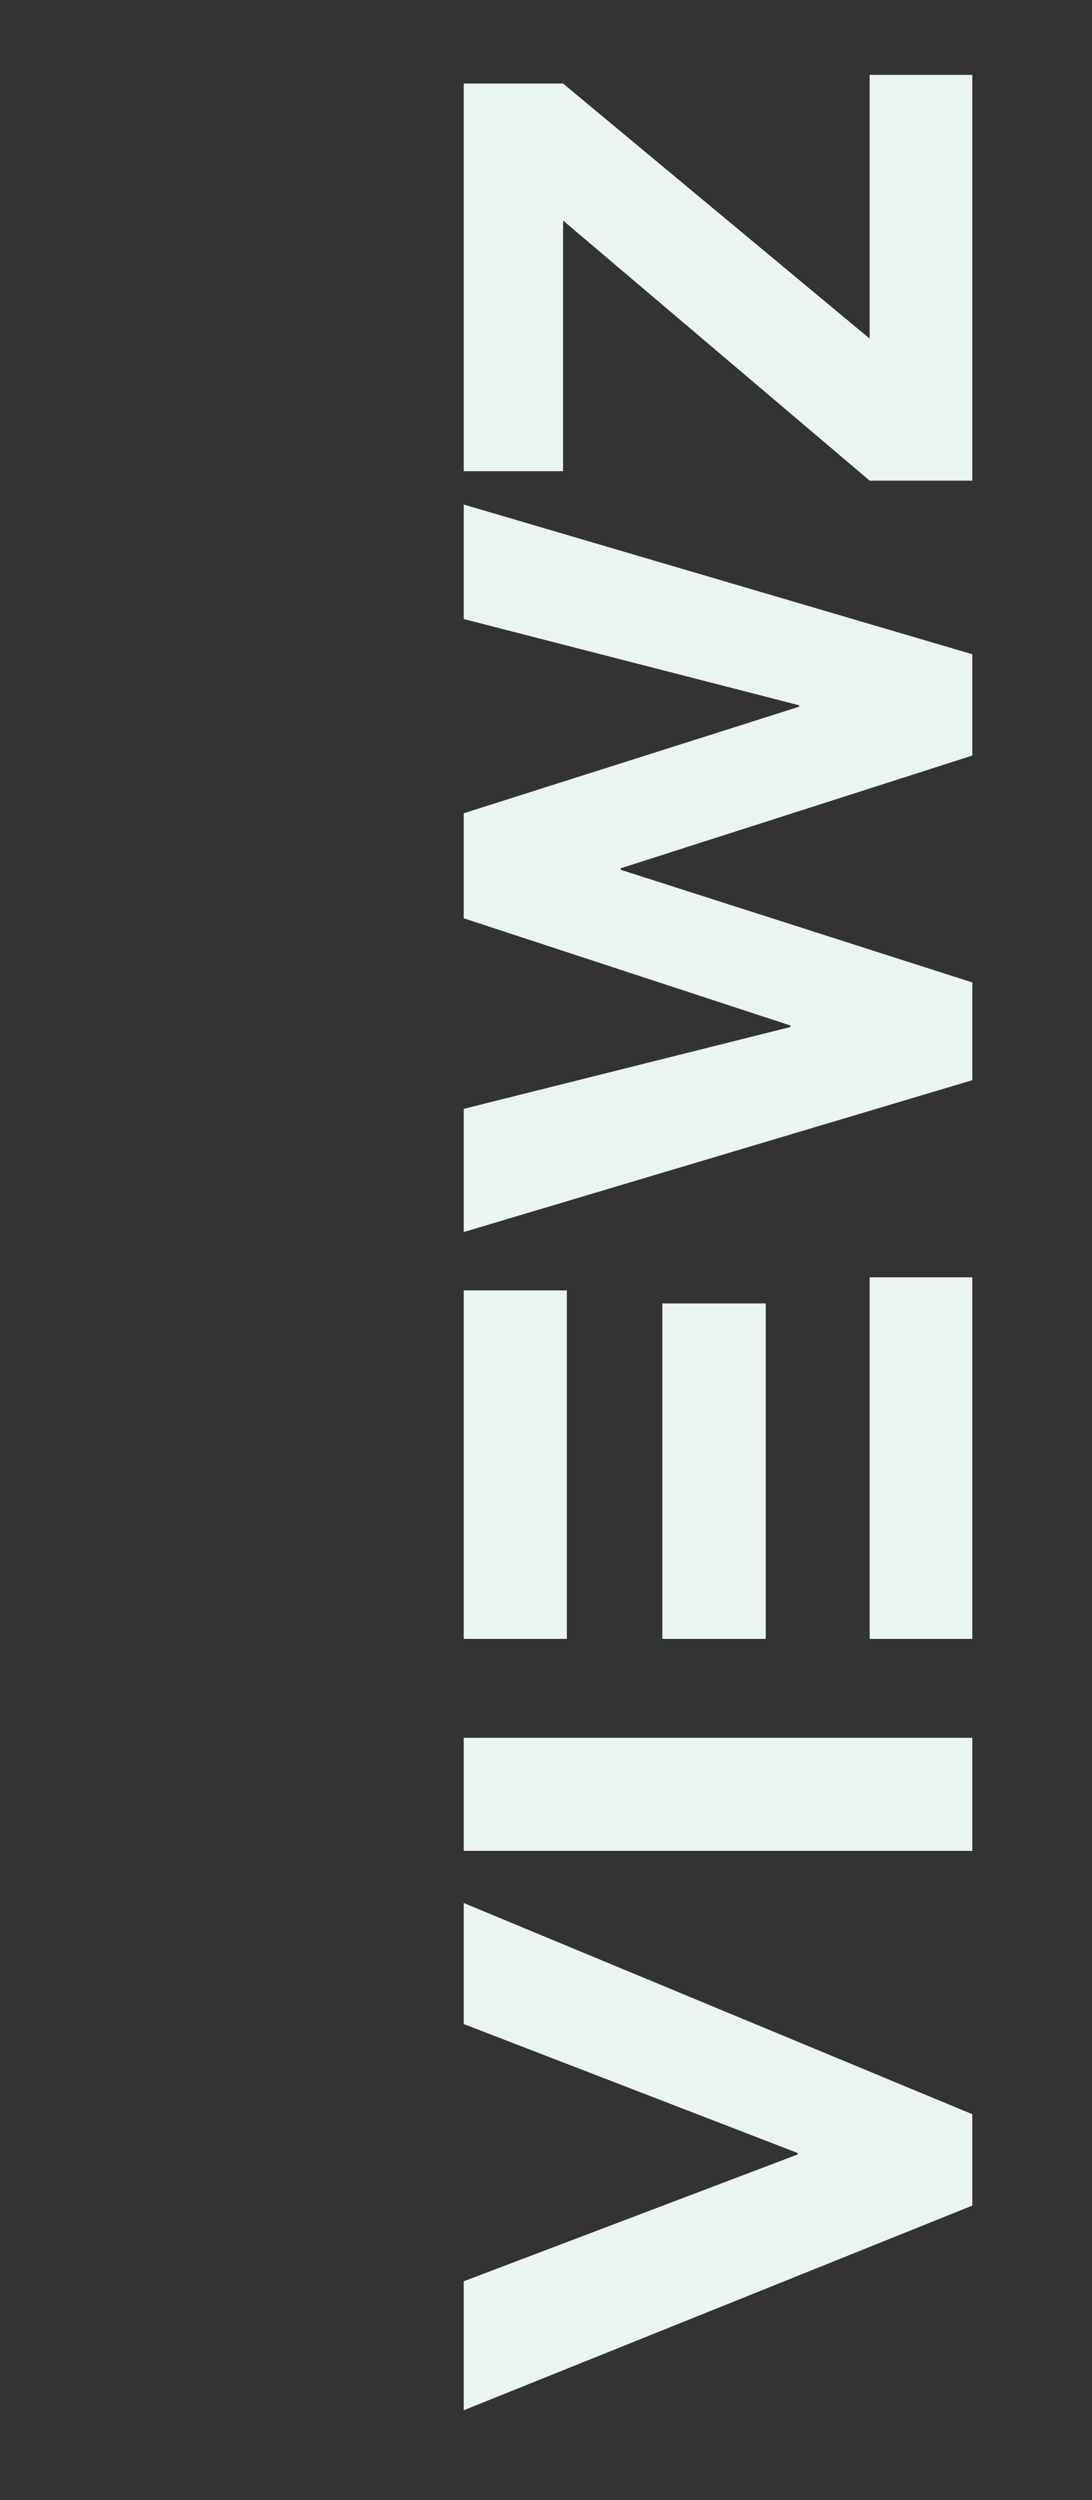
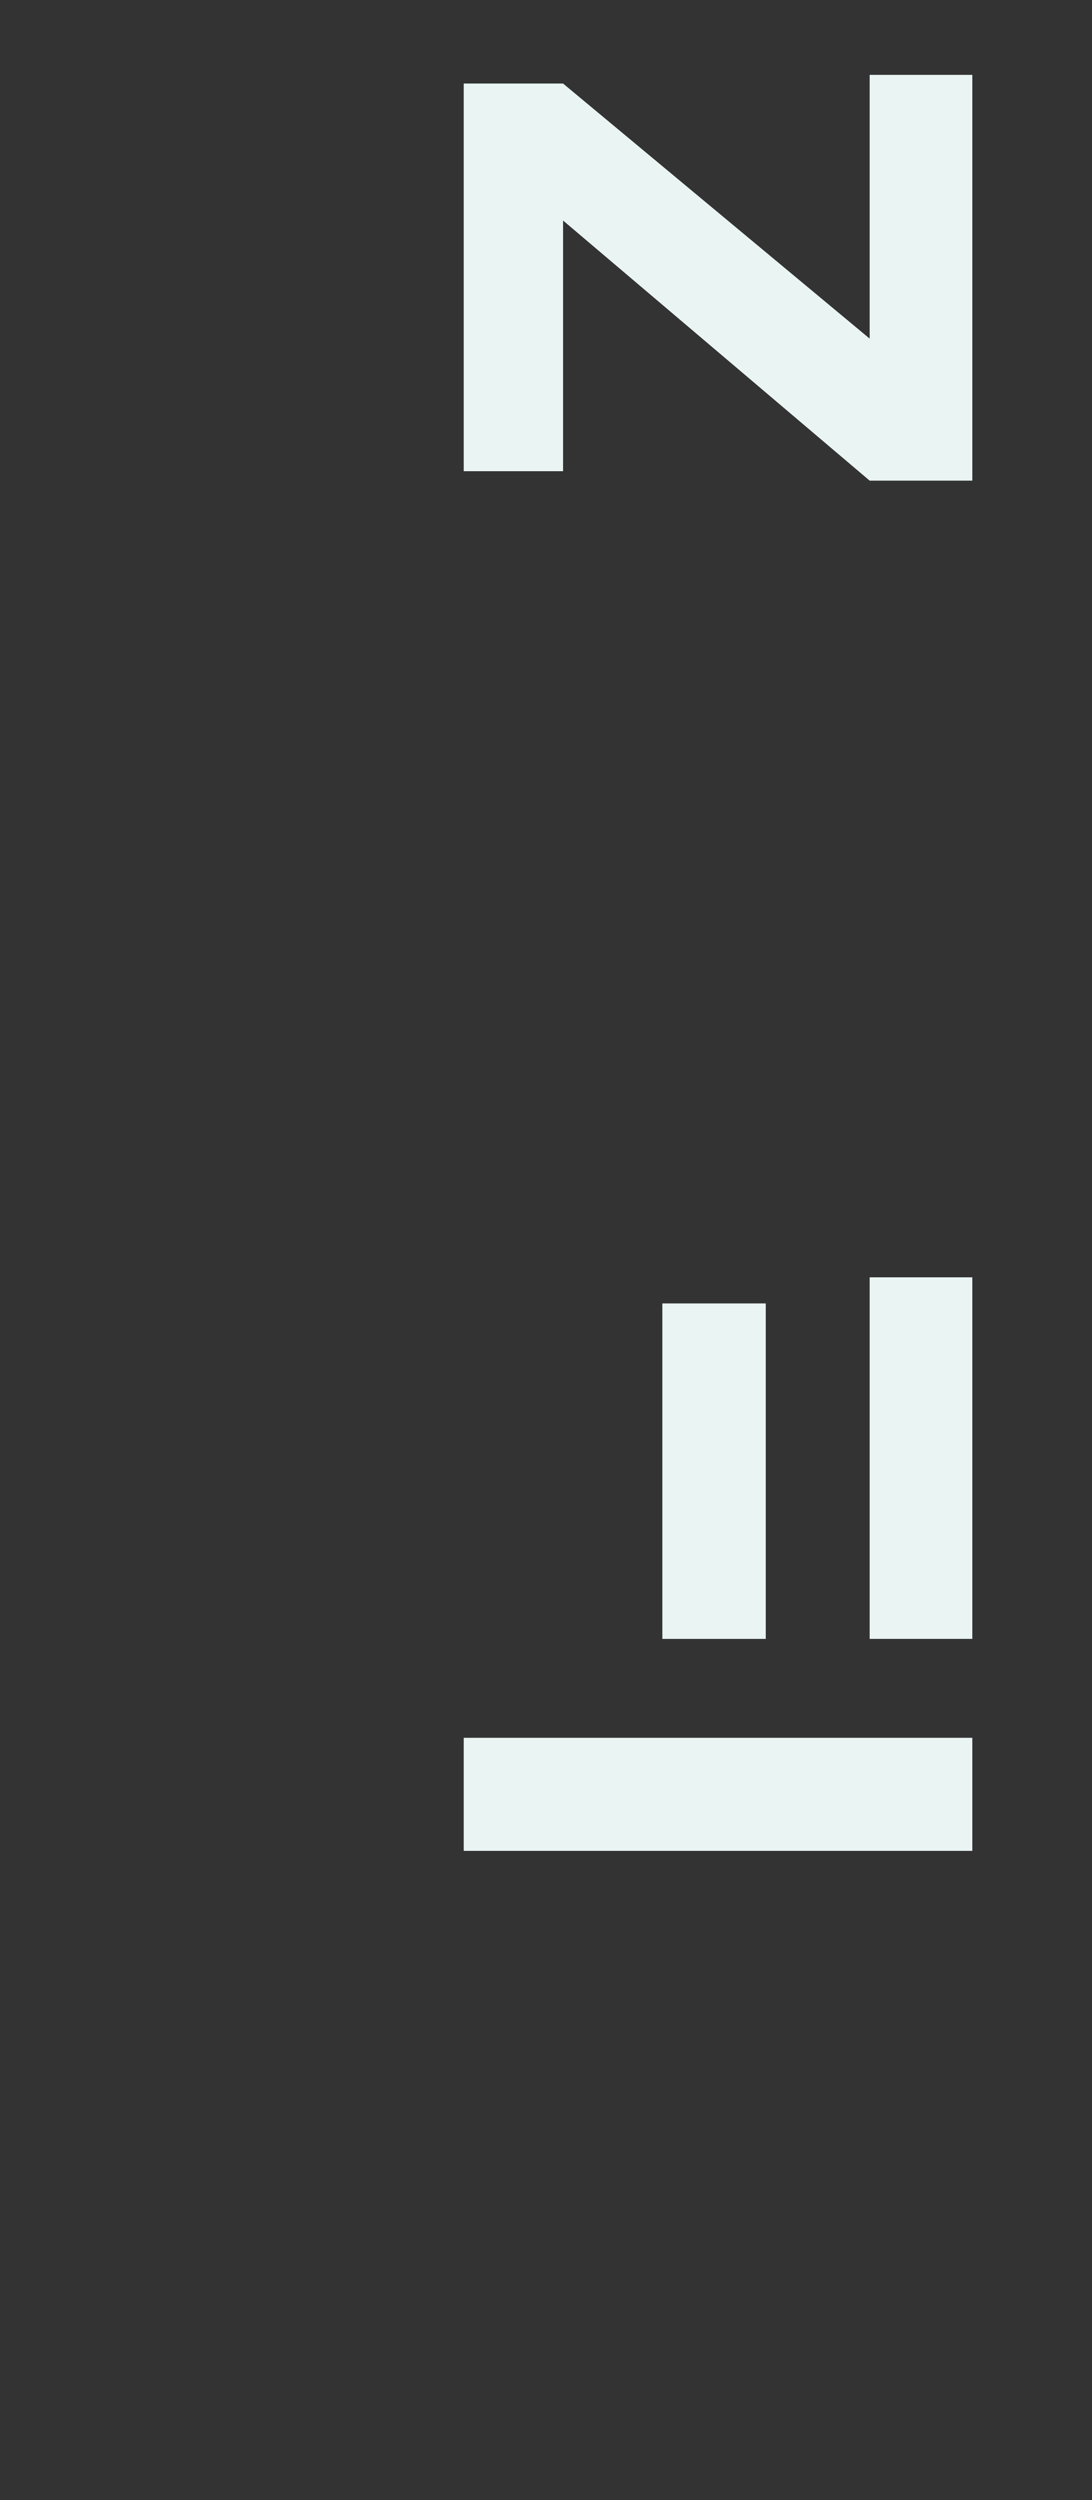
<svg xmlns="http://www.w3.org/2000/svg" width="73" height="167" viewBox="0 0 73 167" fill="none">
  <rect x="0" y="0" width="73" height="167" fill="#333333" stroke="none" />
  <g clip-path="url(#clip0_4119_3159)">
-     <path d="M53.325 143.817L53.325 143.913L31 152.384L31 161L65.065 147.303L65.065 141.253L31 127.117L31 135.201L53.325 143.817Z" fill="#E9F4F3" />
    <path d="M31 116.082L31 123.634L65.065 123.634L65.065 116.082L31 116.082Z" fill="#E9F4F3" />
    <path d="M58.136 109.475L65.065 109.475L65.065 85.323L58.136 85.323L58.136 101.923L58.136 109.475Z" fill="#E9F4F3" />
-     <path d="M31 86.195L31 109.475L37.894 109.475L37.894 86.195L31 86.195Z" fill="#E9F4F3" />
    <path d="M44.278 109.475L51.191 109.475L51.191 87.066L44.278 87.066L44.278 101.923L44.278 109.475Z" fill="#E9F4F3" />
-     <path d="M53.422 47.111L53.422 47.207L31 54.324L31 61.34L52.845 68.504L52.845 68.601L31 74.07L31 82.298L65.065 72.135L65.065 65.647L41.49 58.098L41.49 58.002L65.065 50.45L65.065 43.721L31 33.702L31 41.35L53.422 47.111Z" fill="#E9F4F3" />
    <path d="M58.136 22.619L37.641 5.58L31 5.58L31 31.475L37.641 31.475L37.641 14.731L58.136 32.106L65.065 32.106L65.065 5L58.136 5L58.136 22.619Z" fill="#E9F4F3" />
  </g>
  <defs>
    <clipPath id="clip0_4119_3159">
      <rect width="156" height="34" fill="white" transform="translate(31 161) rotate(-90)" />
    </clipPath>
  </defs>
</svg>